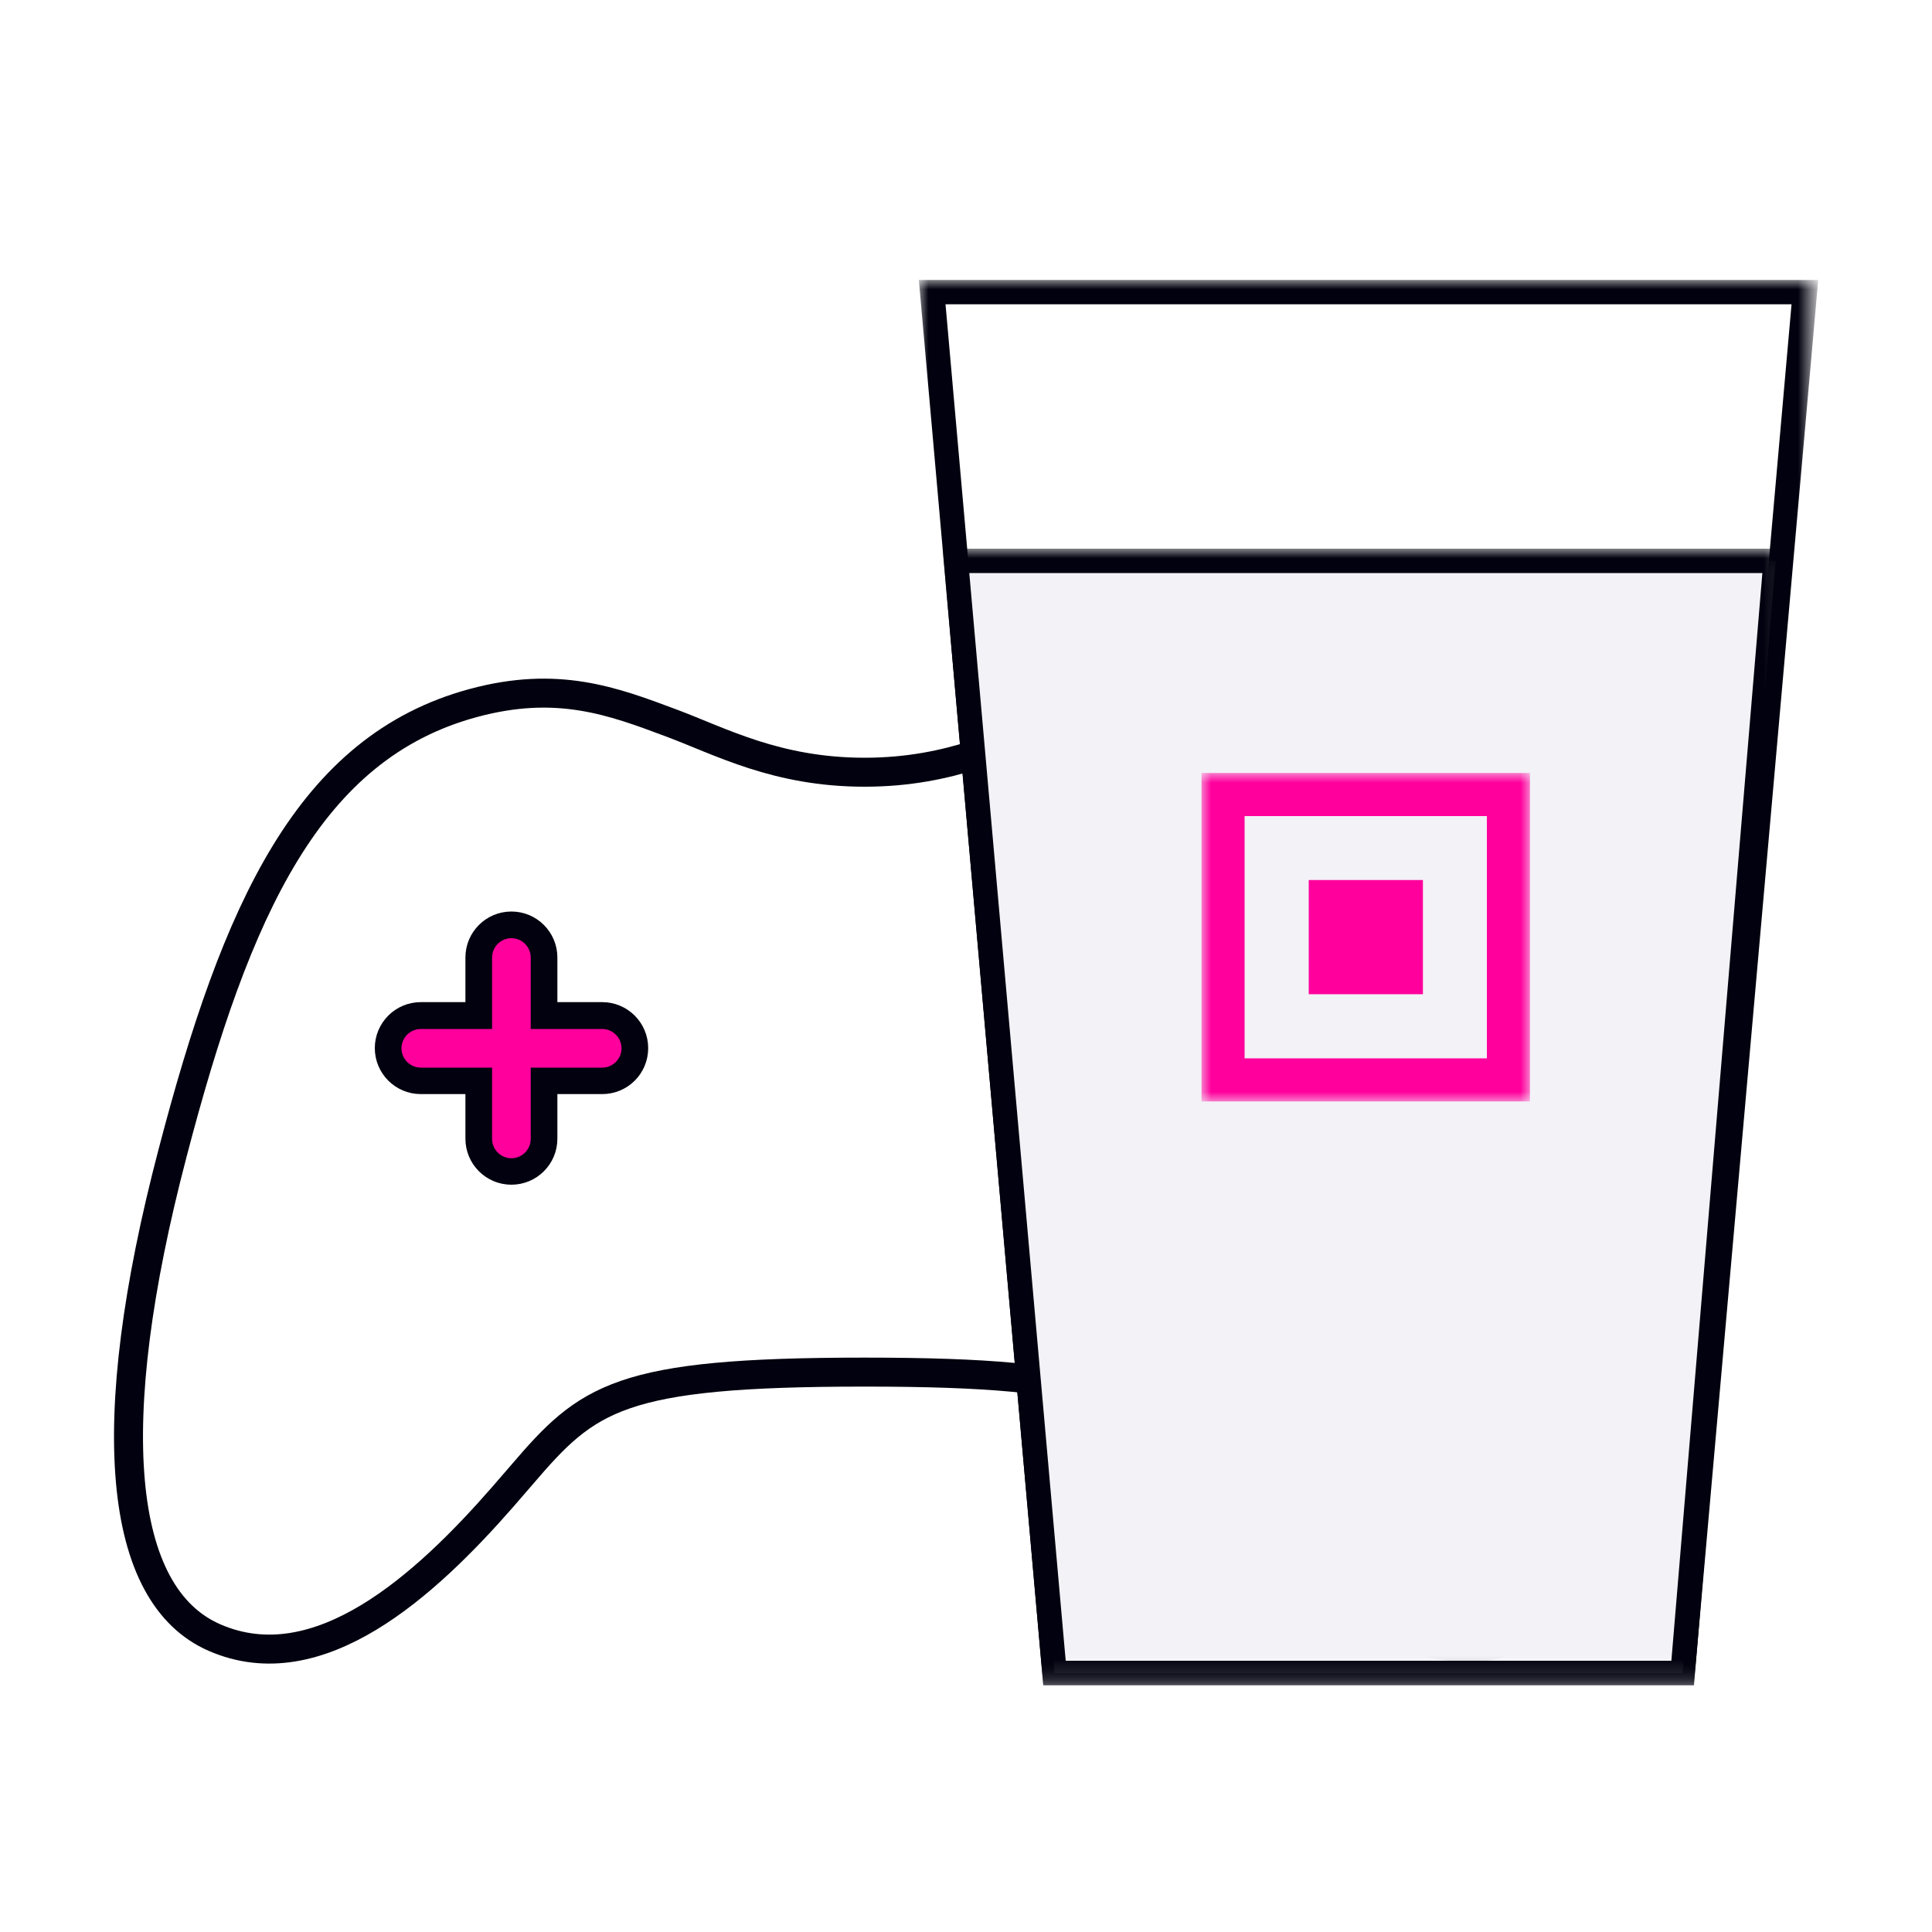
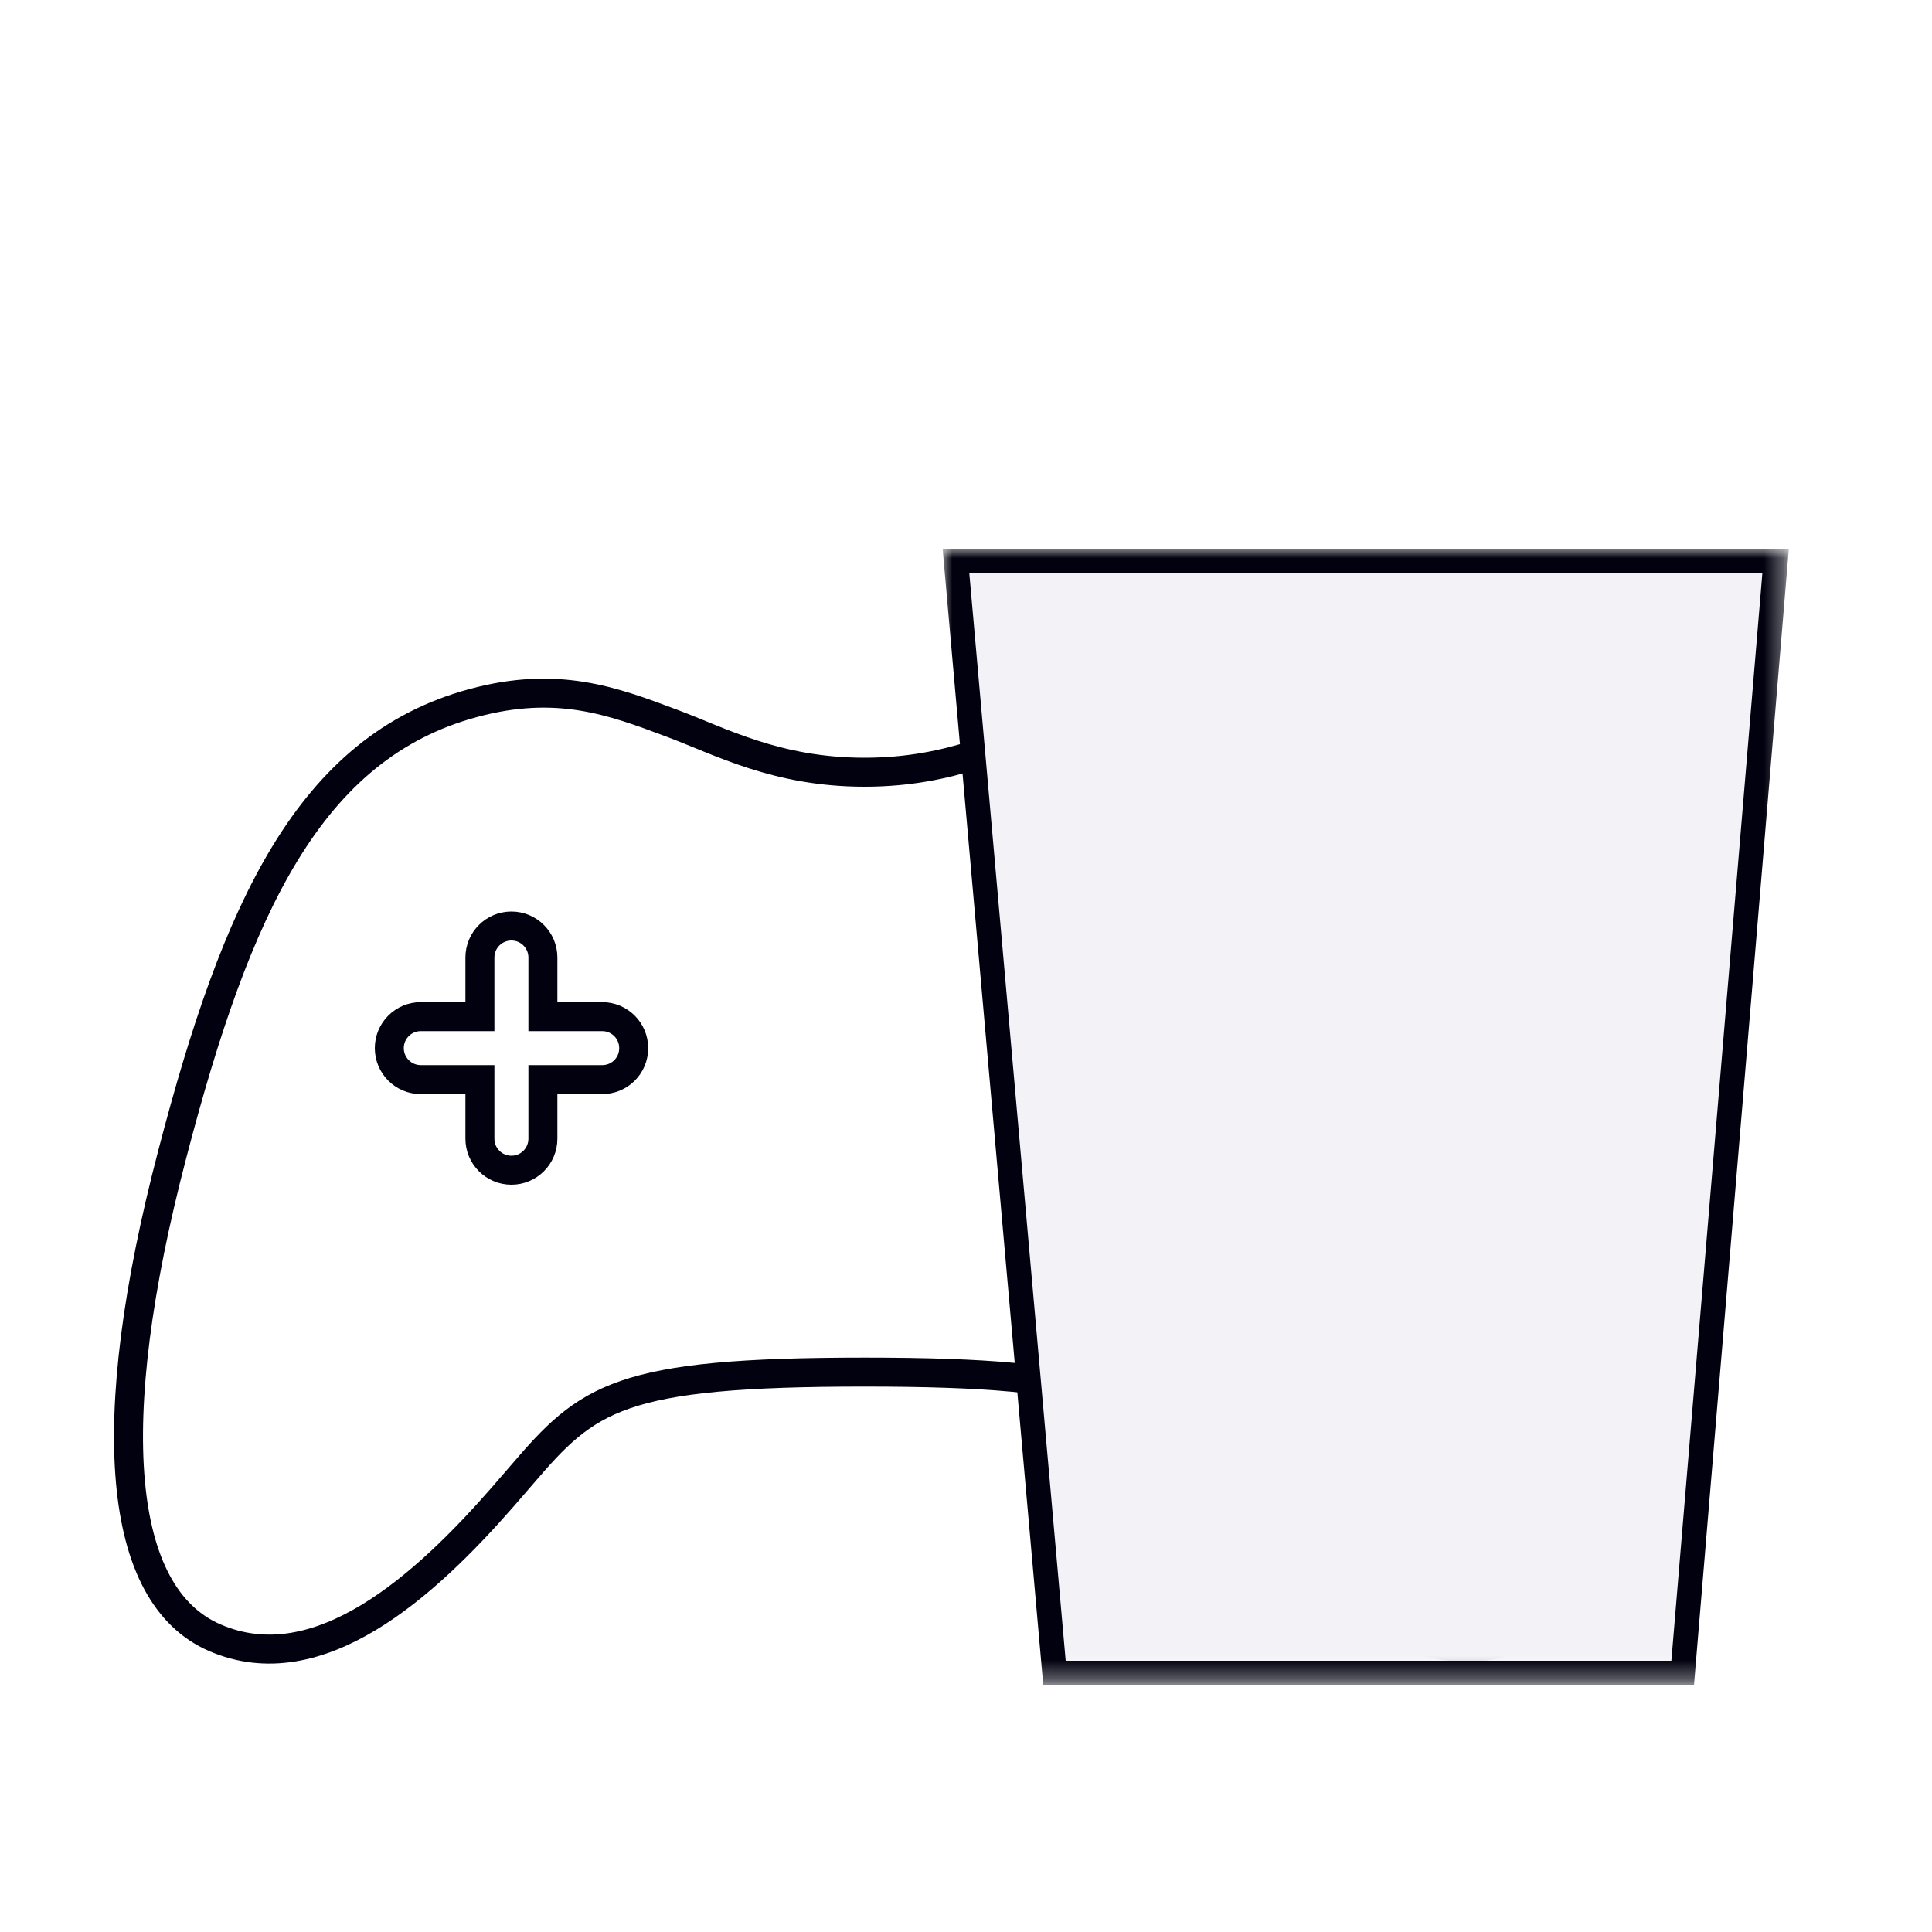
<svg xmlns="http://www.w3.org/2000/svg" version="1.1" id="Layer_1" x="0px" y="0px" viewBox="0 0 100 100" style="enable-background:new 0 0 100 100;" xml:space="preserve">
  <style type="text/css">
	.st0{fill:none;stroke:#8EC04D;stroke-width:1.5;stroke-miterlimit:10;}
	.st1{fill:#8EC04D;}
	.st2{fill:#1D1D1B;}
	.st3{fill:none;stroke:#8EC04D;stroke-width:2;stroke-miterlimit:10;}
	.st4{fill:none;stroke:#E5338A;stroke-width:2;stroke-miterlimit:10;}
	.st5{fill:#E5338A;}
	.st6{fill:#F8B133;}
	.st7{fill:none;stroke:#1D1D1B;stroke-width:0.5;stroke-miterlimit:10;}
	.st8{fill:#F0F0F2;stroke:#1D1D1B;stroke-width:0.5;stroke-miterlimit:10;}
	.st9{fill:#8EC04D;stroke:#1D1D1B;stroke-width:0.5;stroke-miterlimit:10;}
	.st10{fill:#F8B133;stroke:#1D1D1B;stroke-width:0.5;stroke-miterlimit:10;}
	.st11{fill:#FFFFFF;stroke:#1D1D1B;stroke-width:0.5;stroke-miterlimit:10;}
	.st12{fill:#45B5E8;stroke:#1D1D1B;stroke-width:0.5;stroke-miterlimit:10;}
	.st13{fill:#E5338A;stroke:#1D1D1B;stroke-width:0.5;stroke-miterlimit:10;}
	.st14{fill:none;stroke:#45B5E8;stroke-miterlimit:10;}
	.st15{fill:#45B5E8;}
	.st16{fill:none;stroke:#000000;stroke-width:0.5;stroke-miterlimit:10;}
	.st17{fill:none;stroke:#FFFFFF;stroke-width:0.5;stroke-miterlimit:10;}
	.st18{fill:#8EC04D;stroke:#FFFFFF;stroke-width:0.5;stroke-miterlimit:10;}
	.st19{fill:#F8B133;stroke:#FFFFFF;stroke-width:0.5;stroke-miterlimit:10;}
	.st20{fill:#45B5E8;stroke:#FFFFFF;stroke-width:0.5;stroke-miterlimit:10;}
	.st21{fill:#E5338A;stroke:#FFFFFF;stroke-width:0.5;stroke-miterlimit:10;}
	.st22{fill:#FFFFFF;}
	.st23{fill-rule:evenodd;clip-rule:evenodd;fill:#F2F2F7;}
	.st24{fill-rule:evenodd;clip-rule:evenodd;fill:#01010F;}
	.st25{fill-rule:evenodd;clip-rule:evenodd;fill:#8EC04D;}
	.st26{fill-rule:evenodd;clip-rule:evenodd;fill:none;stroke:#FFFFFF;stroke-miterlimit:10;}
	.st27{fill-rule:evenodd;clip-rule:evenodd;fill:#FFFFFF;}
	.st28{fill-rule:evenodd;clip-rule:evenodd;fill:#8EC04D;stroke:#8EC04D;stroke-miterlimit:10;}
	.st29{fill:none;stroke:#000000;stroke-miterlimit:10;}
	.st30{fill:#8EC04D;stroke:#1D1D1B;stroke-miterlimit:10;}
	.st31{fill:#F2F2F7;stroke:#000000;stroke-miterlimit:10;}
	.st32{fill:none;stroke:#FFFFFF;stroke-miterlimit:10;}
	.st33{fill:#8EC04D;stroke:#FFFFFF;stroke-miterlimit:10;}
	.st34{stroke:#FFFFFF;stroke-miterlimit:10;}
	.st35{fill:none;stroke:#01010F;stroke-width:1.5;}
	.st36{fill-rule:evenodd;clip-rule:evenodd;fill:#FF009D;}
	.st37{filter:url(#Adobe_OpacityMaskFilter);}
	.st38{mask:url(#mask-2_12_);fill-rule:evenodd;clip-rule:evenodd;fill:#01010F;}
	.st39{filter:url(#Adobe_OpacityMaskFilter_1_);}
	.st40{mask:url(#mask-2_11_);fill-rule:evenodd;clip-rule:evenodd;fill:#FFFFFF;}
	.st41{filter:url(#Adobe_OpacityMaskFilter_2_);}
	.st42{mask:url(#mask-2_10_);fill-rule:evenodd;clip-rule:evenodd;fill:#01010F;}
	.st43{filter:url(#Adobe_OpacityMaskFilter_3_);}
	.st44{mask:url(#mask-2_9_);fill-rule:evenodd;clip-rule:evenodd;fill:#F2F2F7;}
	.st45{filter:url(#Adobe_OpacityMaskFilter_4_);}
	.st46{mask:url(#mask-2_8_);fill-rule:evenodd;clip-rule:evenodd;fill:#01010F;}
	.st47{filter:url(#Adobe_OpacityMaskFilter_5_);}
	.st48{mask:url(#mask-2_7_);fill-rule:evenodd;clip-rule:evenodd;fill:#FF009D;}
	.st49{fill:none;stroke:#FFFFFF;stroke-width:1.5;}
	.st50{filter:url(#Adobe_OpacityMaskFilter_6_);}
	.st51{mask:url(#mask-2_4_);fill-rule:evenodd;clip-rule:evenodd;fill:#FFFFFF;}
	.st52{filter:url(#Adobe_OpacityMaskFilter_7_);}
	.st53{mask:url(#mask-2_2_);fill-rule:evenodd;clip-rule:evenodd;fill:#FFFFFF;}
	.st54{filter:url(#Adobe_OpacityMaskFilter_8_);}
	.st55{mask:url(#mask-2_1_);fill-rule:evenodd;clip-rule:evenodd;fill:#FF009D;}
</style>
  <g id="Page-1">
    <g id="Careers-_x28_Desktop-HD_x29_" transform="translate(-719, -2487)">
      <g id="Group-38-Copy" transform="translate(0, 128)">
        <g id="icn_perk-social" transform="translate(534, 20)">
          <path id="Fill-1_2_" class="st27" d="M216.17,2394.88h-3.07v3.06c0,0.9-0.73,1.63-1.63,1.63c-0.9,0-1.63-0.73-1.63-1.63v-3.06      h-3.06c-0.9,0-1.63-0.73-1.63-1.63c0-0.9,0.73-1.63,1.63-1.63h3.06v-3.06c0-0.9,0.73-1.63,1.63-1.63c0.9,0,1.63,0.73,1.63,1.63      v3.06h3.07c0.9,0,1.63,0.73,1.63,1.63C217.8,2394.16,217.07,2394.88,216.17,2394.88 M265.57,2398.69      c-3.32-12.67-7.08-21-15.56-23.3c-4.34-1.18-7.22-0.11-10.26,1.03c-2.56,0.96-5.45,2.55-10,2.55c-4.56,0-7.46-1.6-10.01-2.55      c-3.04-1.14-5.9-2.21-10.25-1.03c-8.49,2.3-12.25,10.62-15.56,23.3c-3.69,14.06-2.85,22.88,2.17,25.07      c5.39,2.35,10.91-2.69,14.93-7.29l0.96-1.11c3.44-4.02,5-5.34,17.76-5.34c12.75,0,14.32,1.32,17.76,5.34l0.96,1.11      c3.43,3.92,7.94,7.8,12.53,7.8c0.8,0,1.61-0.16,2.41-0.51C268.41,2421.57,269.25,2412.75,265.57,2398.69" />
          <path id="Stroke-3" class="st35" d="M216.17,2394.88h-3.07v3.06c0,0.9-0.73,1.63-1.63,1.63c-0.9,0-1.63-0.73-1.63-1.63v-3.06      h-3.06c-0.9,0-1.63-0.73-1.63-1.63c0-0.9,0.73-1.63,1.63-1.63h3.06v-3.06c0-0.9,0.73-1.63,1.63-1.63c0.9,0,1.63,0.73,1.63,1.63      v3.06h3.07c0.9,0,1.63,0.73,1.63,1.63C217.8,2394.16,217.07,2394.88,216.17,2394.88z M265.57,2398.69      c-3.32-12.67-7.08-21-15.56-23.3c-4.34-1.18-7.22-0.11-10.26,1.03c-2.56,0.96-5.45,2.55-10,2.55c-4.56,0-7.46-1.6-10.01-2.55      c-3.04-1.14-5.9-2.21-10.25-1.03c-8.49,2.3-12.25,10.62-15.56,23.3c-3.69,14.06-2.85,22.88,2.17,25.07      c5.39,2.35,10.91-2.69,14.93-7.29l0.96-1.11c3.44-4.02,5-5.34,17.76-5.34c12.75,0,14.32,1.32,17.76,5.34l0.96,1.11      c3.43,3.92,7.94,7.8,12.53,7.8c0.8,0,1.61-0.16,2.41-0.51C268.41,2421.57,269.25,2412.75,265.57,2398.69z" />
-           <path id="Fill-5_2_" class="st36" d="M217.8,2393.25c0,0.9-0.73,1.63-1.63,1.63h-3.07v3.06c0,0.9-0.73,1.63-1.63,1.63      c-0.9,0-1.63-0.73-1.63-1.63v-3.06h-3.06c-0.9,0-1.63-0.73-1.63-1.63c0-0.9,0.73-1.63,1.63-1.63h3.06v-3.07      c0-0.9,0.73-1.63,1.63-1.63c0.9,0,1.63,0.73,1.63,1.63v3.07h3.07C217.07,2391.62,217.8,2392.35,217.8,2393.25" />
          <path id="Fill-7_2_" class="st24" d="M206.78,2392.26c-0.55,0-1,0.45-1,1c0,0.55,0.45,1,1,1h3.69v3.69c0,0.55,0.45,1,1,1      c0.55,0,1-0.45,1-1v-3.69h3.7c0.55,0,1-0.45,1-1c0-0.55-0.45-1-1-1h-3.7v-3.7c0-0.55-0.45-1-1-1c-0.55,0-1,0.45-1,1v3.7H206.78z       M211.47,2400.21c-1.25,0-2.26-1.02-2.26-2.26v-2.43h-2.43c-1.25,0-2.26-1.02-2.26-2.27c0-1.25,1.01-2.26,2.26-2.26h2.43v-2.43      c0-1.25,1.02-2.27,2.26-2.27c1.25,0,2.26,1.02,2.26,2.27v2.43h2.43c1.25,0,2.26,1.01,2.26,2.26c0,1.25-1.02,2.27-2.26,2.27      h-2.43v2.43C213.73,2399.2,212.72,2400.21,211.47,2400.21L211.47,2400.21z" />
          <defs>
            <filter id="Adobe_OpacityMaskFilter" filterUnits="userSpaceOnUse" x="240.06" y="2386.43" width="13" height="13">
              <feColorMatrix type="matrix" values="1 0 0 0 0  0 1 0 0 0  0 0 1 0 0  0 0 0 1 0" />
            </filter>
          </defs>
          <mask maskUnits="userSpaceOnUse" x="240.06" y="2386.43" width="13" height="13" id="mask-2_12_">
            <g class="st37">
-               <polygon id="path-1_12_" class="st27" points="191,2426.23 279.11,2426.23 279.11,2353.48 191,2353.48       " />
-             </g>
+               </g>
          </mask>
          <path id="Fill-9_2_" class="st38" d="M241.76,2397.73h9.59v-9.59h-9.59V2397.73z M240.06,2399.44h13v-13h-13V2399.44z       M244.3,2395.2h4.52v-4.52h-4.52V2395.2z" />
          <defs>
            <filter id="Adobe_OpacityMaskFilter_1_" filterUnits="userSpaceOnUse" x="233.25" y="2354.12" width="45.17" height="71.48">
              <feColorMatrix type="matrix" values="1 0 0 0 0  0 1 0 0 0  0 0 1 0 0  0 0 0 1 0" />
            </filter>
          </defs>
          <mask maskUnits="userSpaceOnUse" x="233.25" y="2354.12" width="45.17" height="71.48" id="mask-2_11_">
            <g class="st39">
              <polygon id="path-1_11_" class="st27" points="191,2426.23 279.11,2426.23 279.11,2353.48 191,2353.48       " />
            </g>
          </mask>
          <polygon id="Fill-11_2_" class="st40" points="272.09,2425.6 239.58,2425.6 233.25,2354.12 278.42,2354.12     " />
          <defs>
            <filter id="Adobe_OpacityMaskFilter_2_" filterUnits="userSpaceOnUse" x="232.56" y="2353.48" width="46.55" height="72.74">
              <feColorMatrix type="matrix" values="1 0 0 0 0  0 1 0 0 0  0 0 1 0 0  0 0 0 1 0" />
            </filter>
          </defs>
          <mask maskUnits="userSpaceOnUse" x="232.56" y="2353.48" width="46.55" height="72.74" id="mask-2_10_">
            <g class="st41">
-               <polygon id="path-1_10_" class="st27" points="191,2426.23 279.11,2426.23 279.11,2353.48 191,2353.48       " />
-             </g>
+               </g>
          </mask>
-           <path id="Fill-12_2_" class="st42" d="M240.16,2424.96h31.36l6.21-70.21h-43.79L240.16,2424.96z M272.67,2426.23H239      l-6.44-72.74h46.55L272.67,2426.23z" />
          <defs>
            <filter id="Adobe_OpacityMaskFilter_3_" filterUnits="userSpaceOnUse" x="234.48" y="2368.03" width="42.42" height="57.56">
              <feColorMatrix type="matrix" values="1 0 0 0 0  0 1 0 0 0  0 0 1 0 0  0 0 0 1 0" />
            </filter>
          </defs>
          <mask maskUnits="userSpaceOnUse" x="234.48" y="2368.03" width="42.42" height="57.56" id="mask-2_9_">
            <g class="st43">
              <polygon id="path-1_9_" class="st27" points="191,2426.23 279.11,2426.23 279.11,2353.48 191,2353.48       " />
            </g>
          </mask>
          <polygon id="Fill-13_2_" class="st44" points="234.48,2368.03 276.91,2368.03 272.09,2425.6 239.58,2425.6     " />
          <defs>
            <filter id="Adobe_OpacityMaskFilter_4_" filterUnits="userSpaceOnUse" x="233.79" y="2367.4" width="43.8" height="58.83">
              <feColorMatrix type="matrix" values="1 0 0 0 0  0 1 0 0 0  0 0 1 0 0  0 0 0 1 0" />
            </filter>
          </defs>
          <mask maskUnits="userSpaceOnUse" x="233.79" y="2367.4" width="43.8" height="58.83" id="mask-2_8_">
            <g class="st45">
              <polygon id="path-1_8_" class="st27" points="191,2426.23 279.11,2426.23 279.11,2353.48 191,2353.48       " />
            </g>
          </mask>
          <path id="Fill-14_2_" class="st46" d="M240.16,2424.96h31.35l4.71-56.3h-41.05L240.16,2424.96z M272.68,2426.23H239l-5.21-58.83      h43.8L272.68,2426.23z" />
          <defs>
            <filter id="Adobe_OpacityMaskFilter_5_" filterUnits="userSpaceOnUse" x="247.19" y="2379.01" width="17" height="17">
              <feColorMatrix type="matrix" values="1 0 0 0 0  0 1 0 0 0  0 0 1 0 0  0 0 0 1 0" />
            </filter>
          </defs>
          <mask maskUnits="userSpaceOnUse" x="247.19" y="2379.01" width="17" height="17" id="mask-2_7_">
            <g class="st47">
-               <polygon id="path-1_7_" class="st27" points="191,2426.23 279.11,2426.23 279.11,2353.48 191,2353.48       " />
-             </g>
+               </g>
          </mask>
          <path id="Fill-15_2_" class="st48" d="M249.42,2393.78h12.54v-12.54h-12.54V2393.78z M247.19,2396.01h17v-17h-17V2396.01z       M252.74,2390.46h5.91v-5.91h-5.91V2390.46z" />
        </g>
      </g>
    </g>
  </g>
</svg>